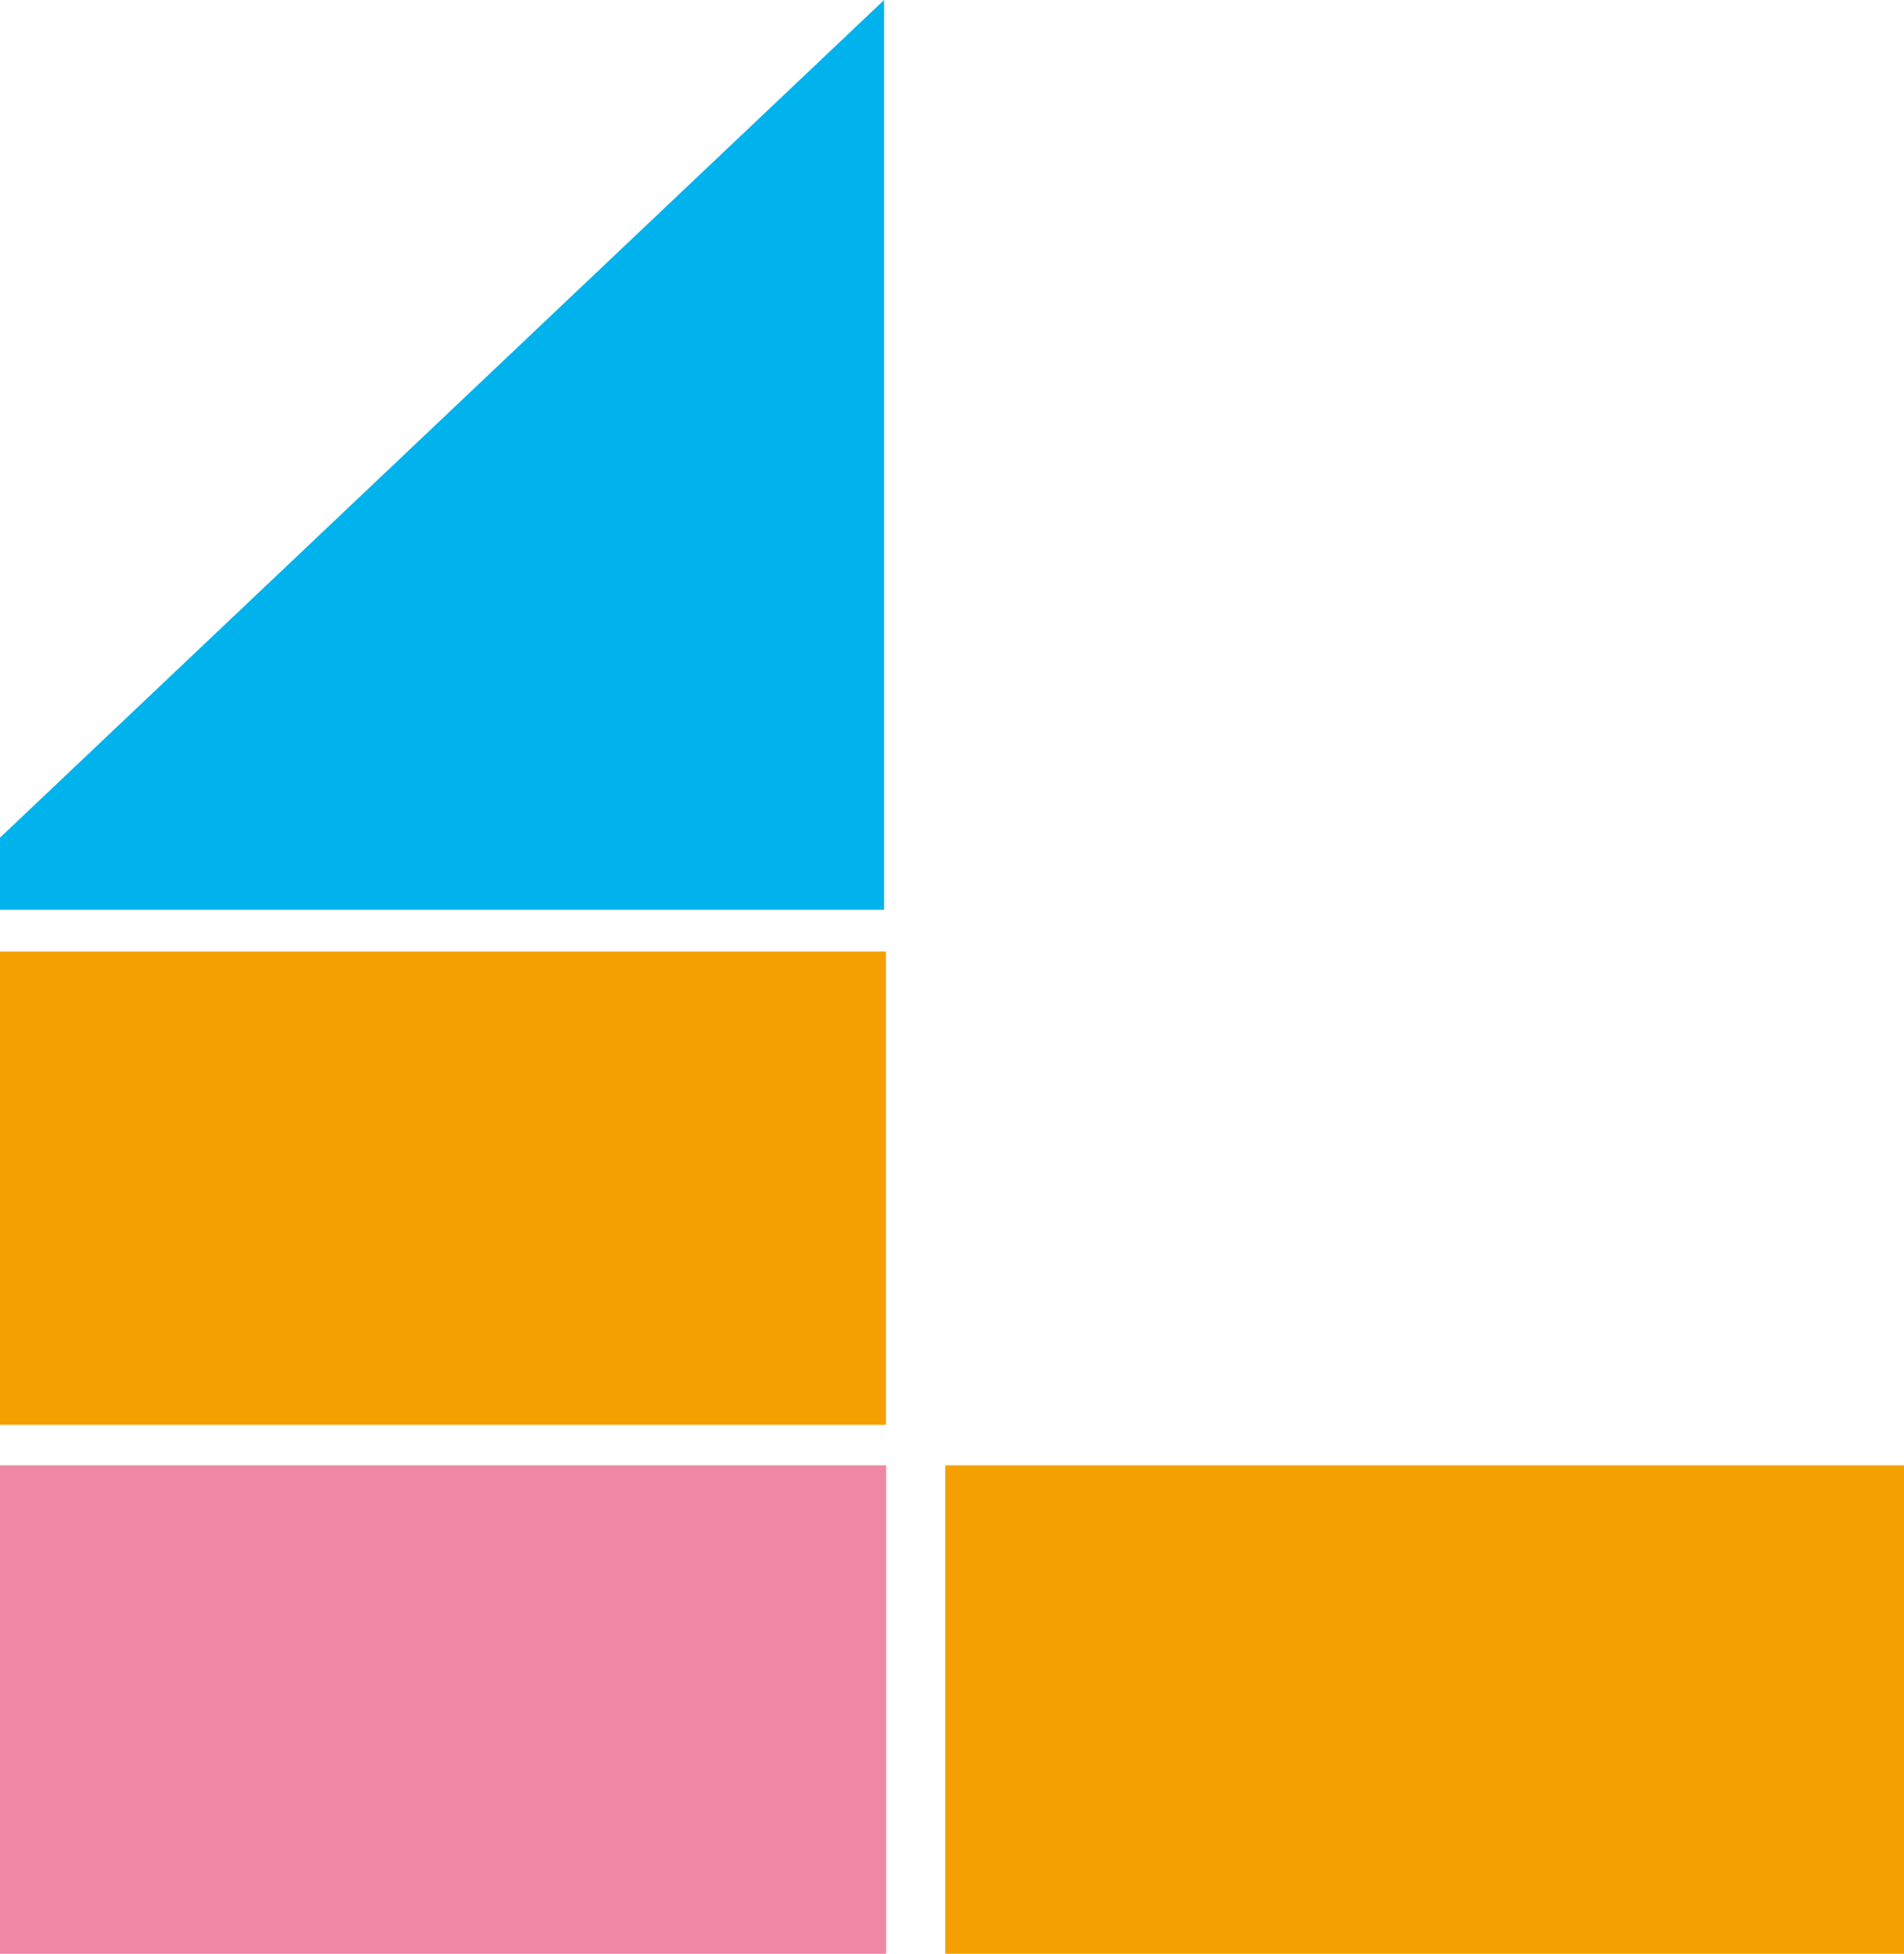
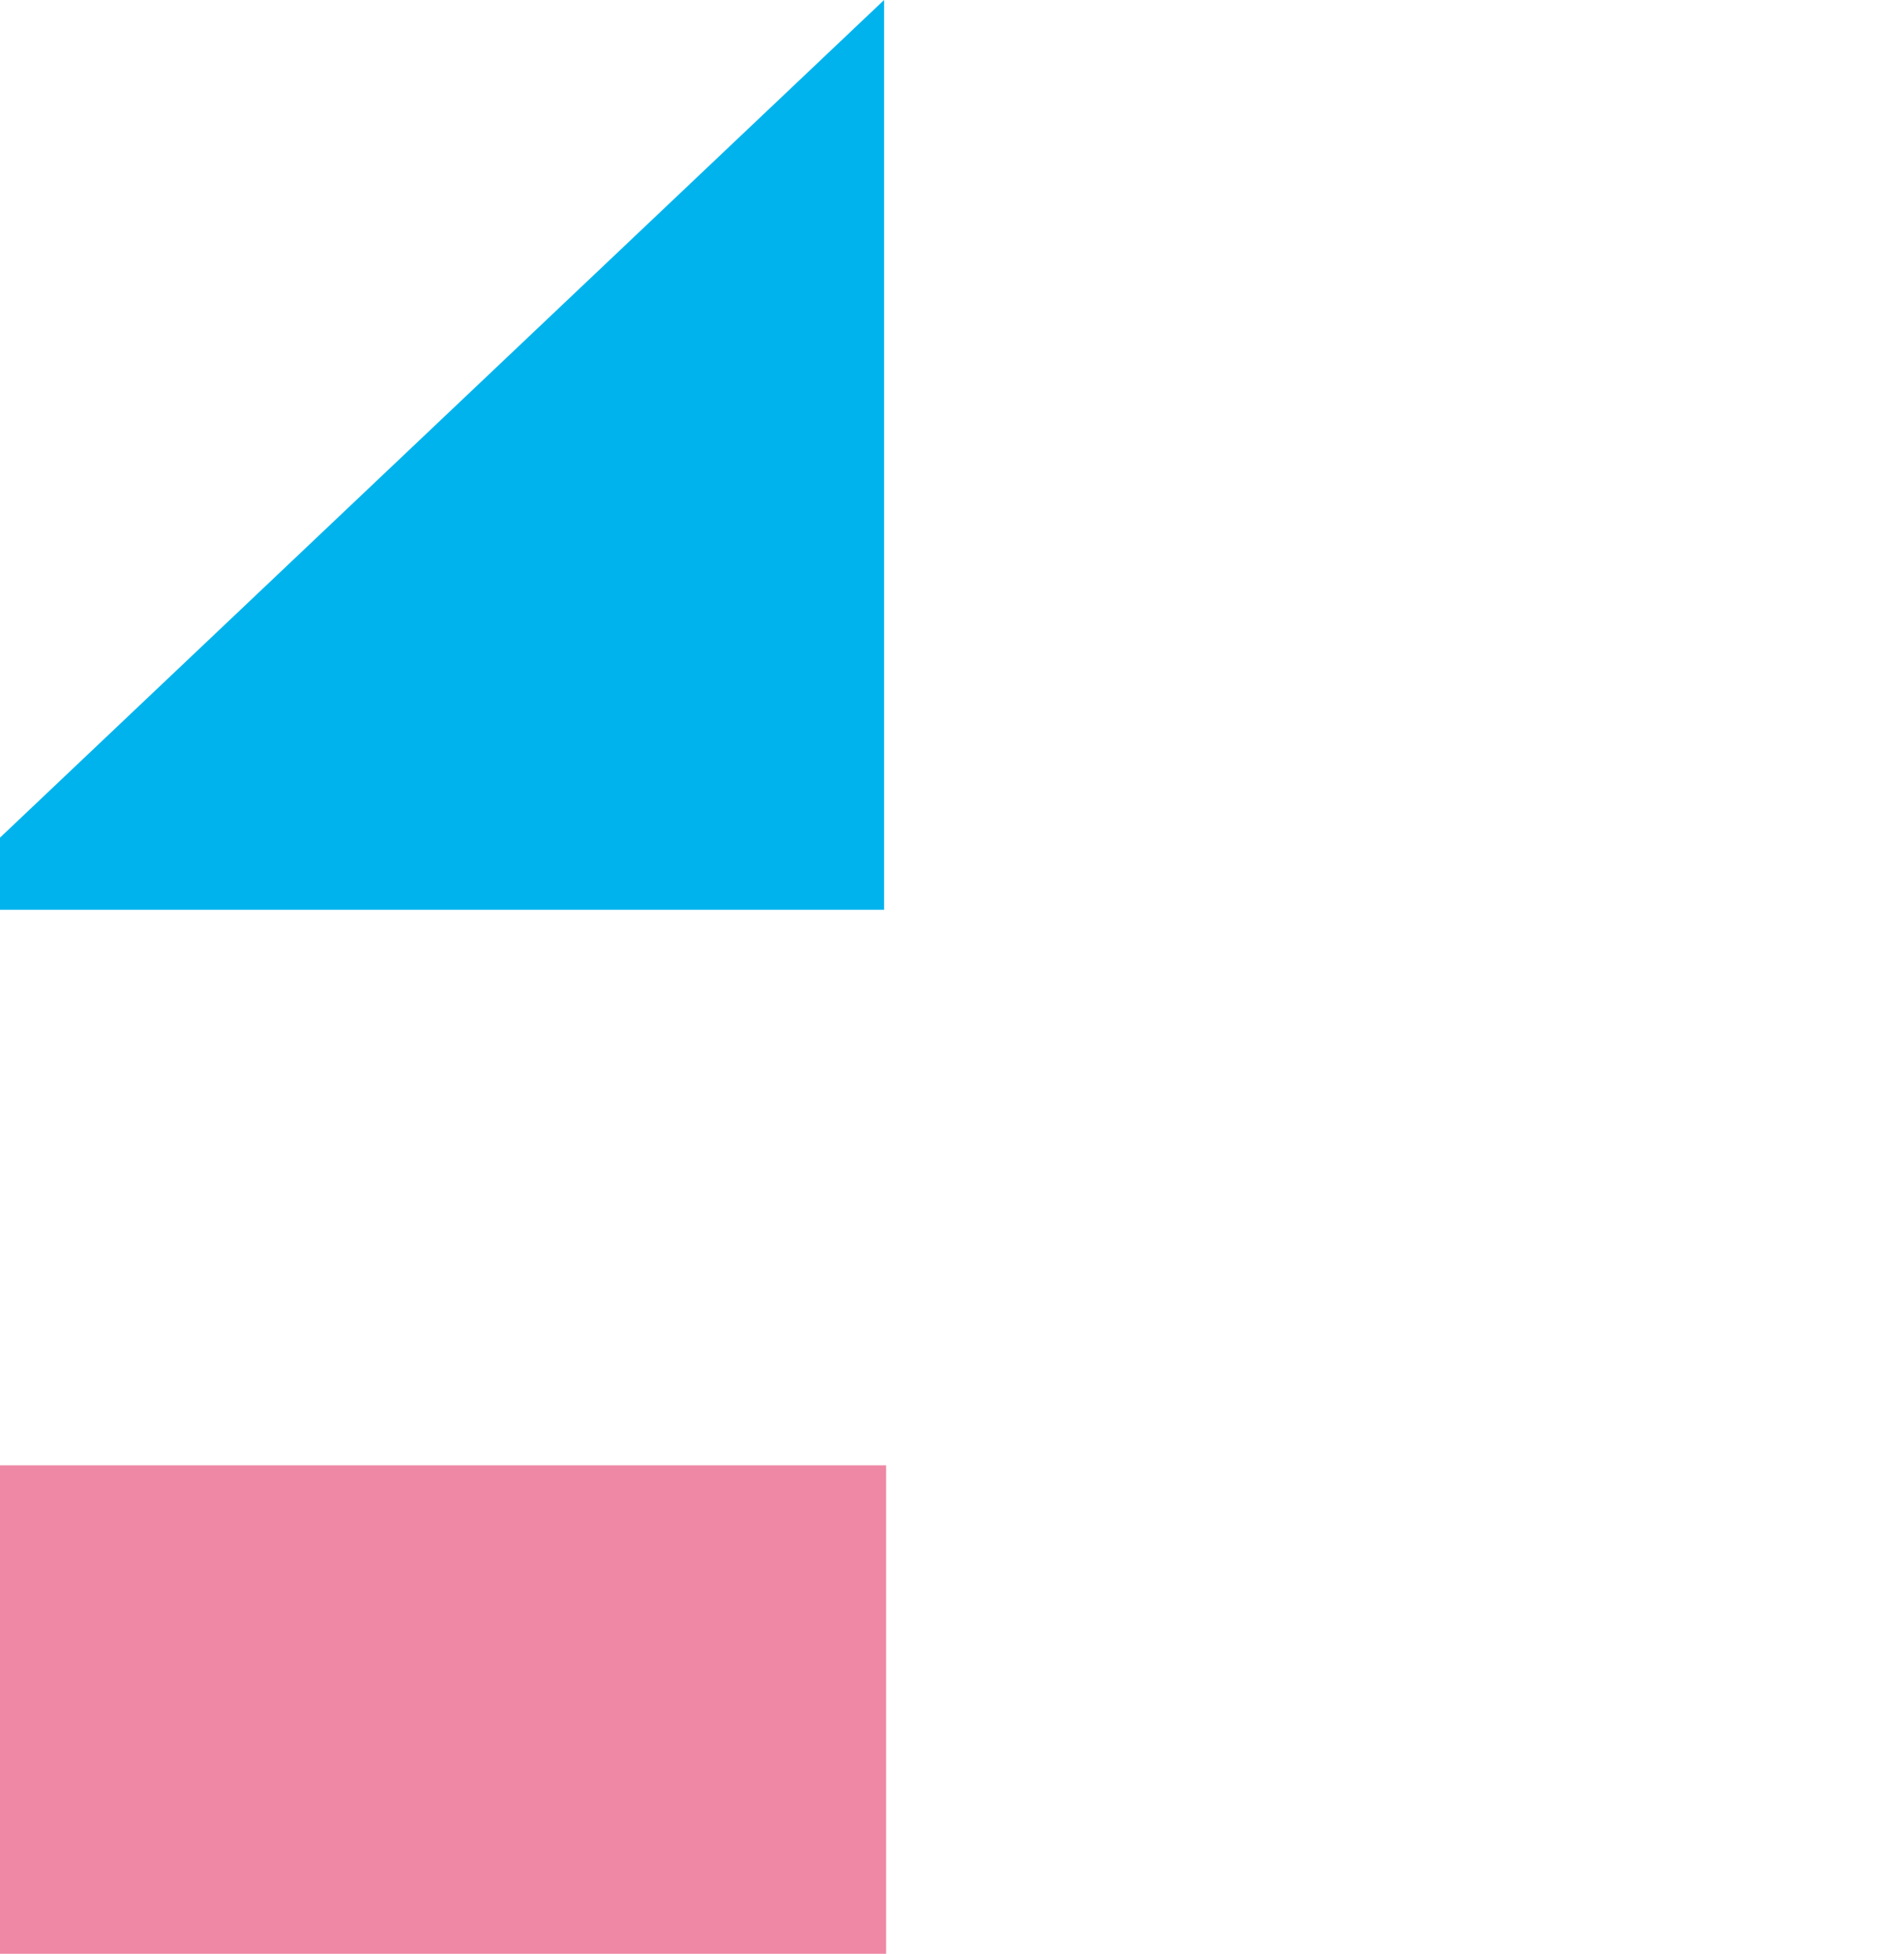
<svg xmlns="http://www.w3.org/2000/svg" width="425" height="436" fill="none">
-   <path d="M-16.585 212.354H197.754V317.956H-16.585V212.354Z" fill="#F4A000" />
-   <path d="M211.001 327H425.001V436H211.001V327Z" fill="#F4A000" />
  <path d="M-16.203 327H197.797V436H-16.203V327Z" fill="#EE88A5" />
  <path d="M197.341 0V203.03H-16.999L197.341 0Z" fill="#00B3ED" />
</svg>